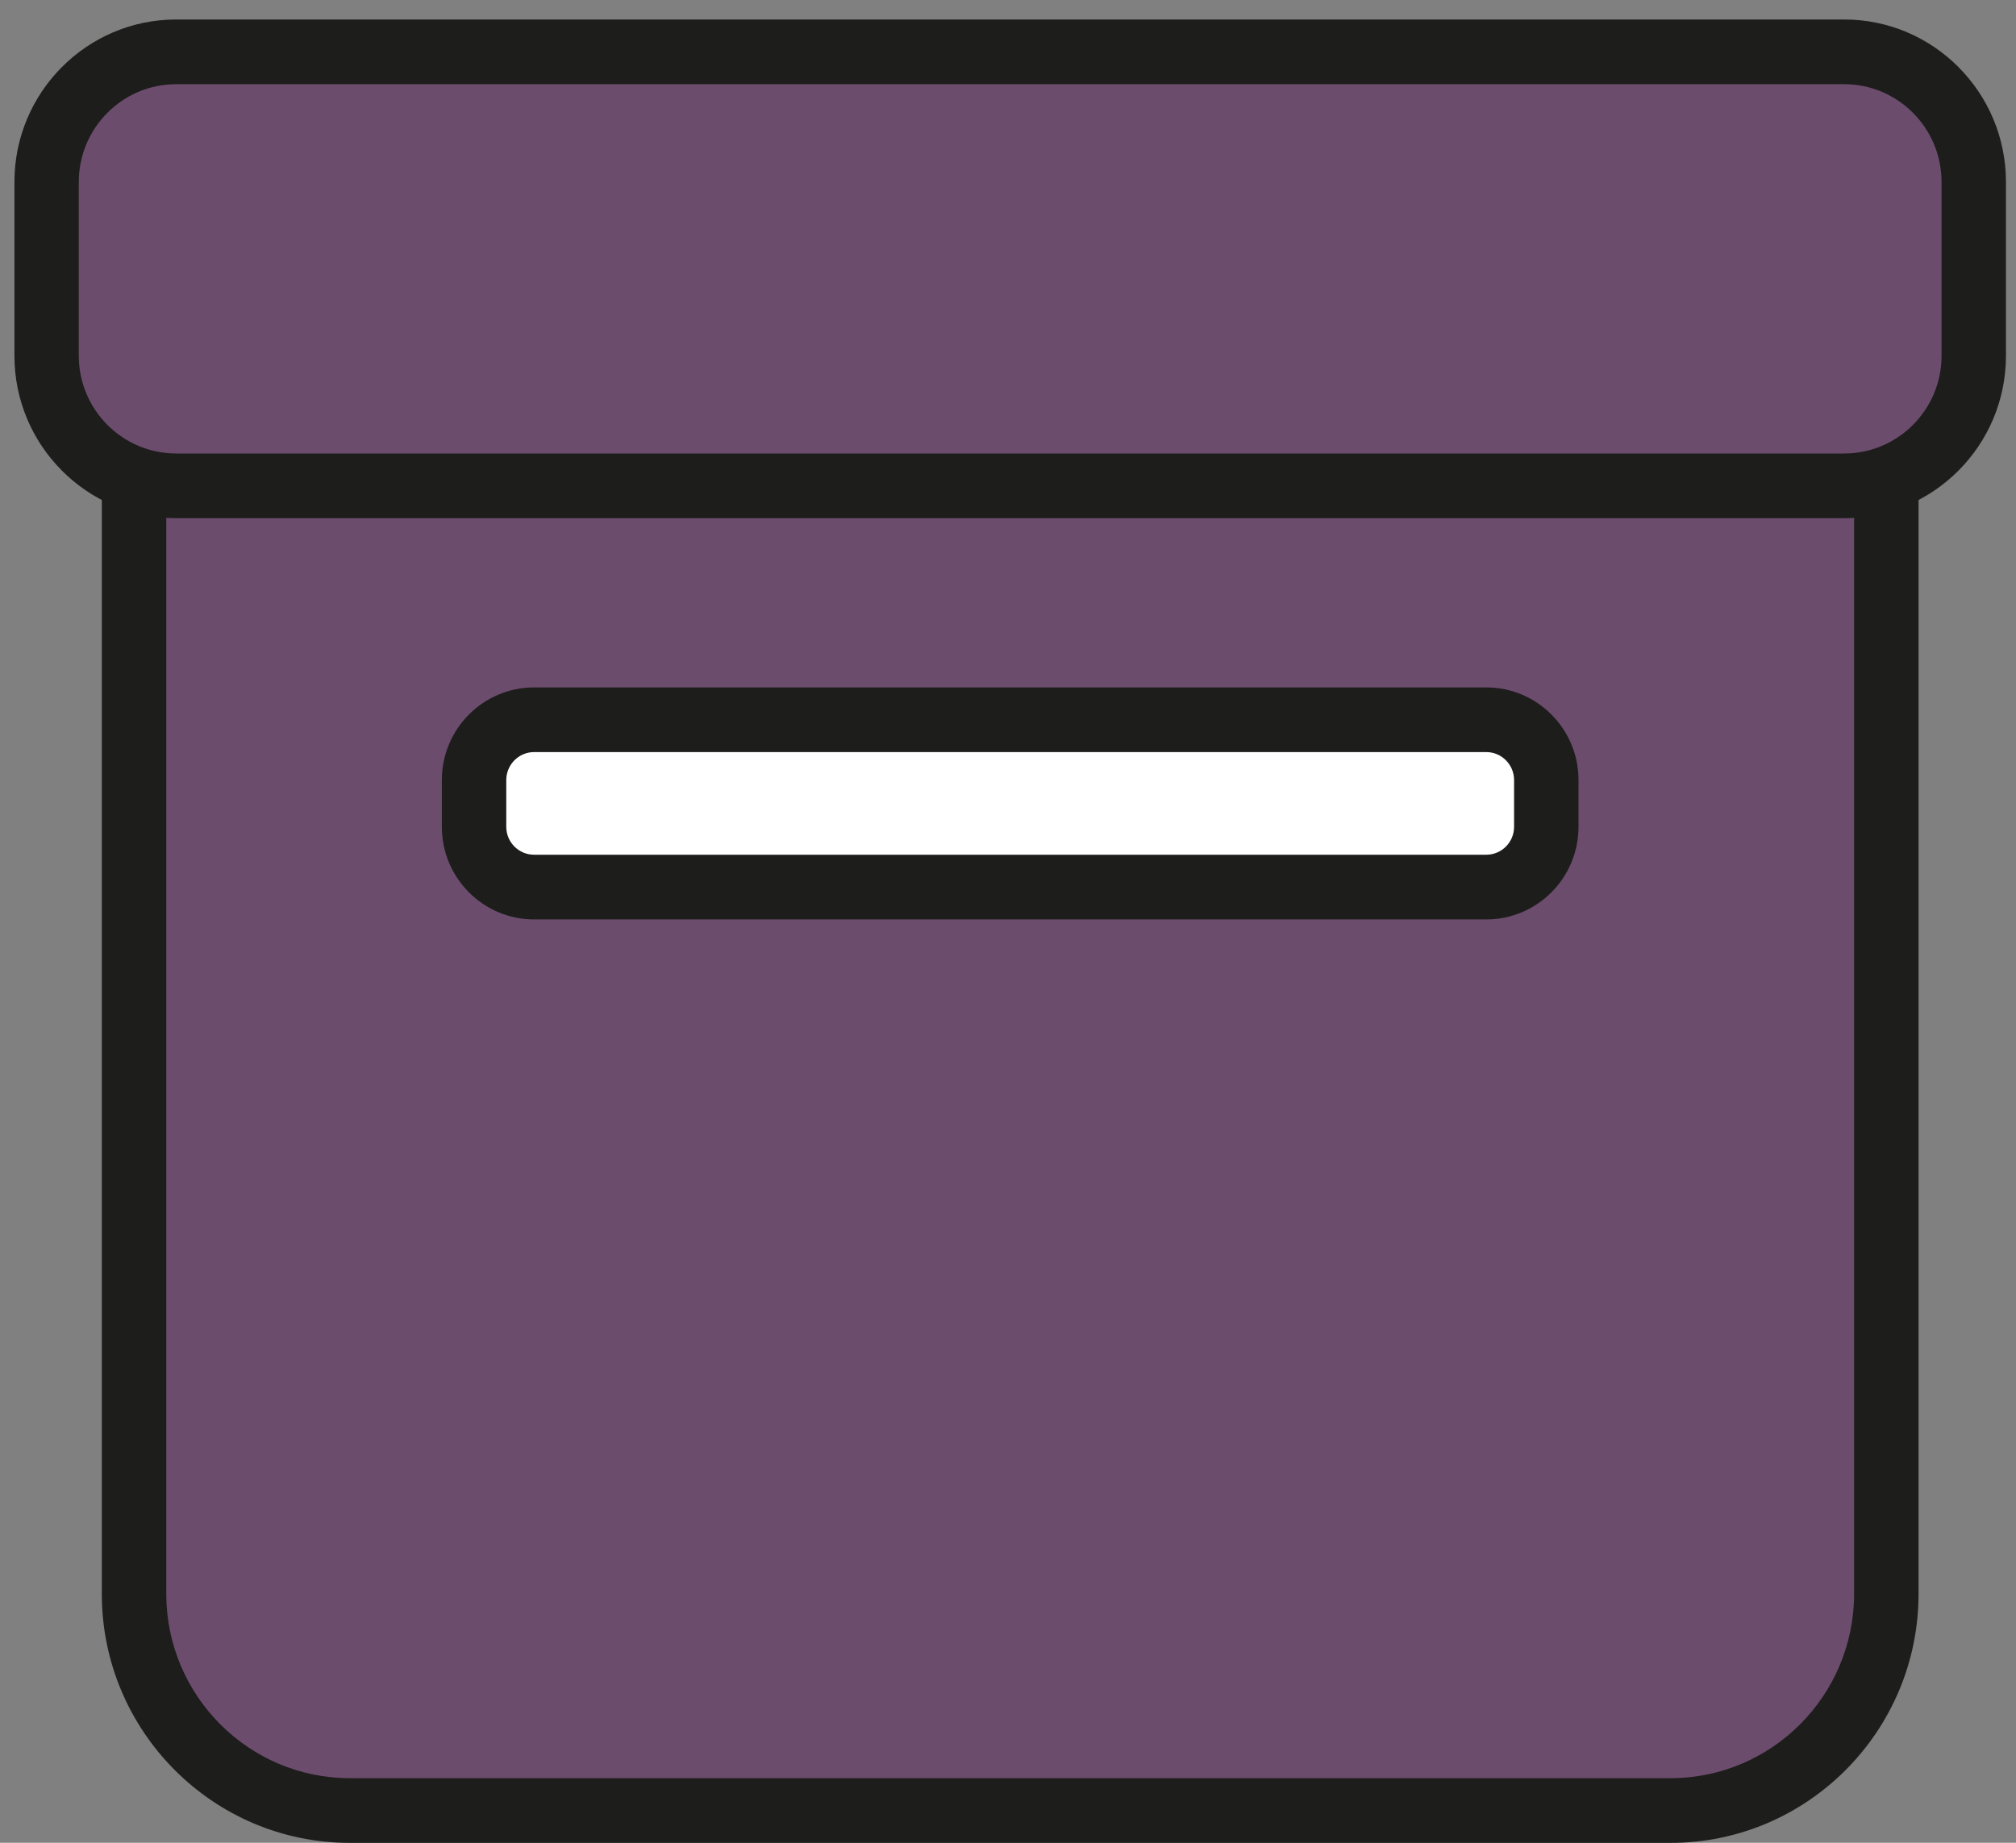
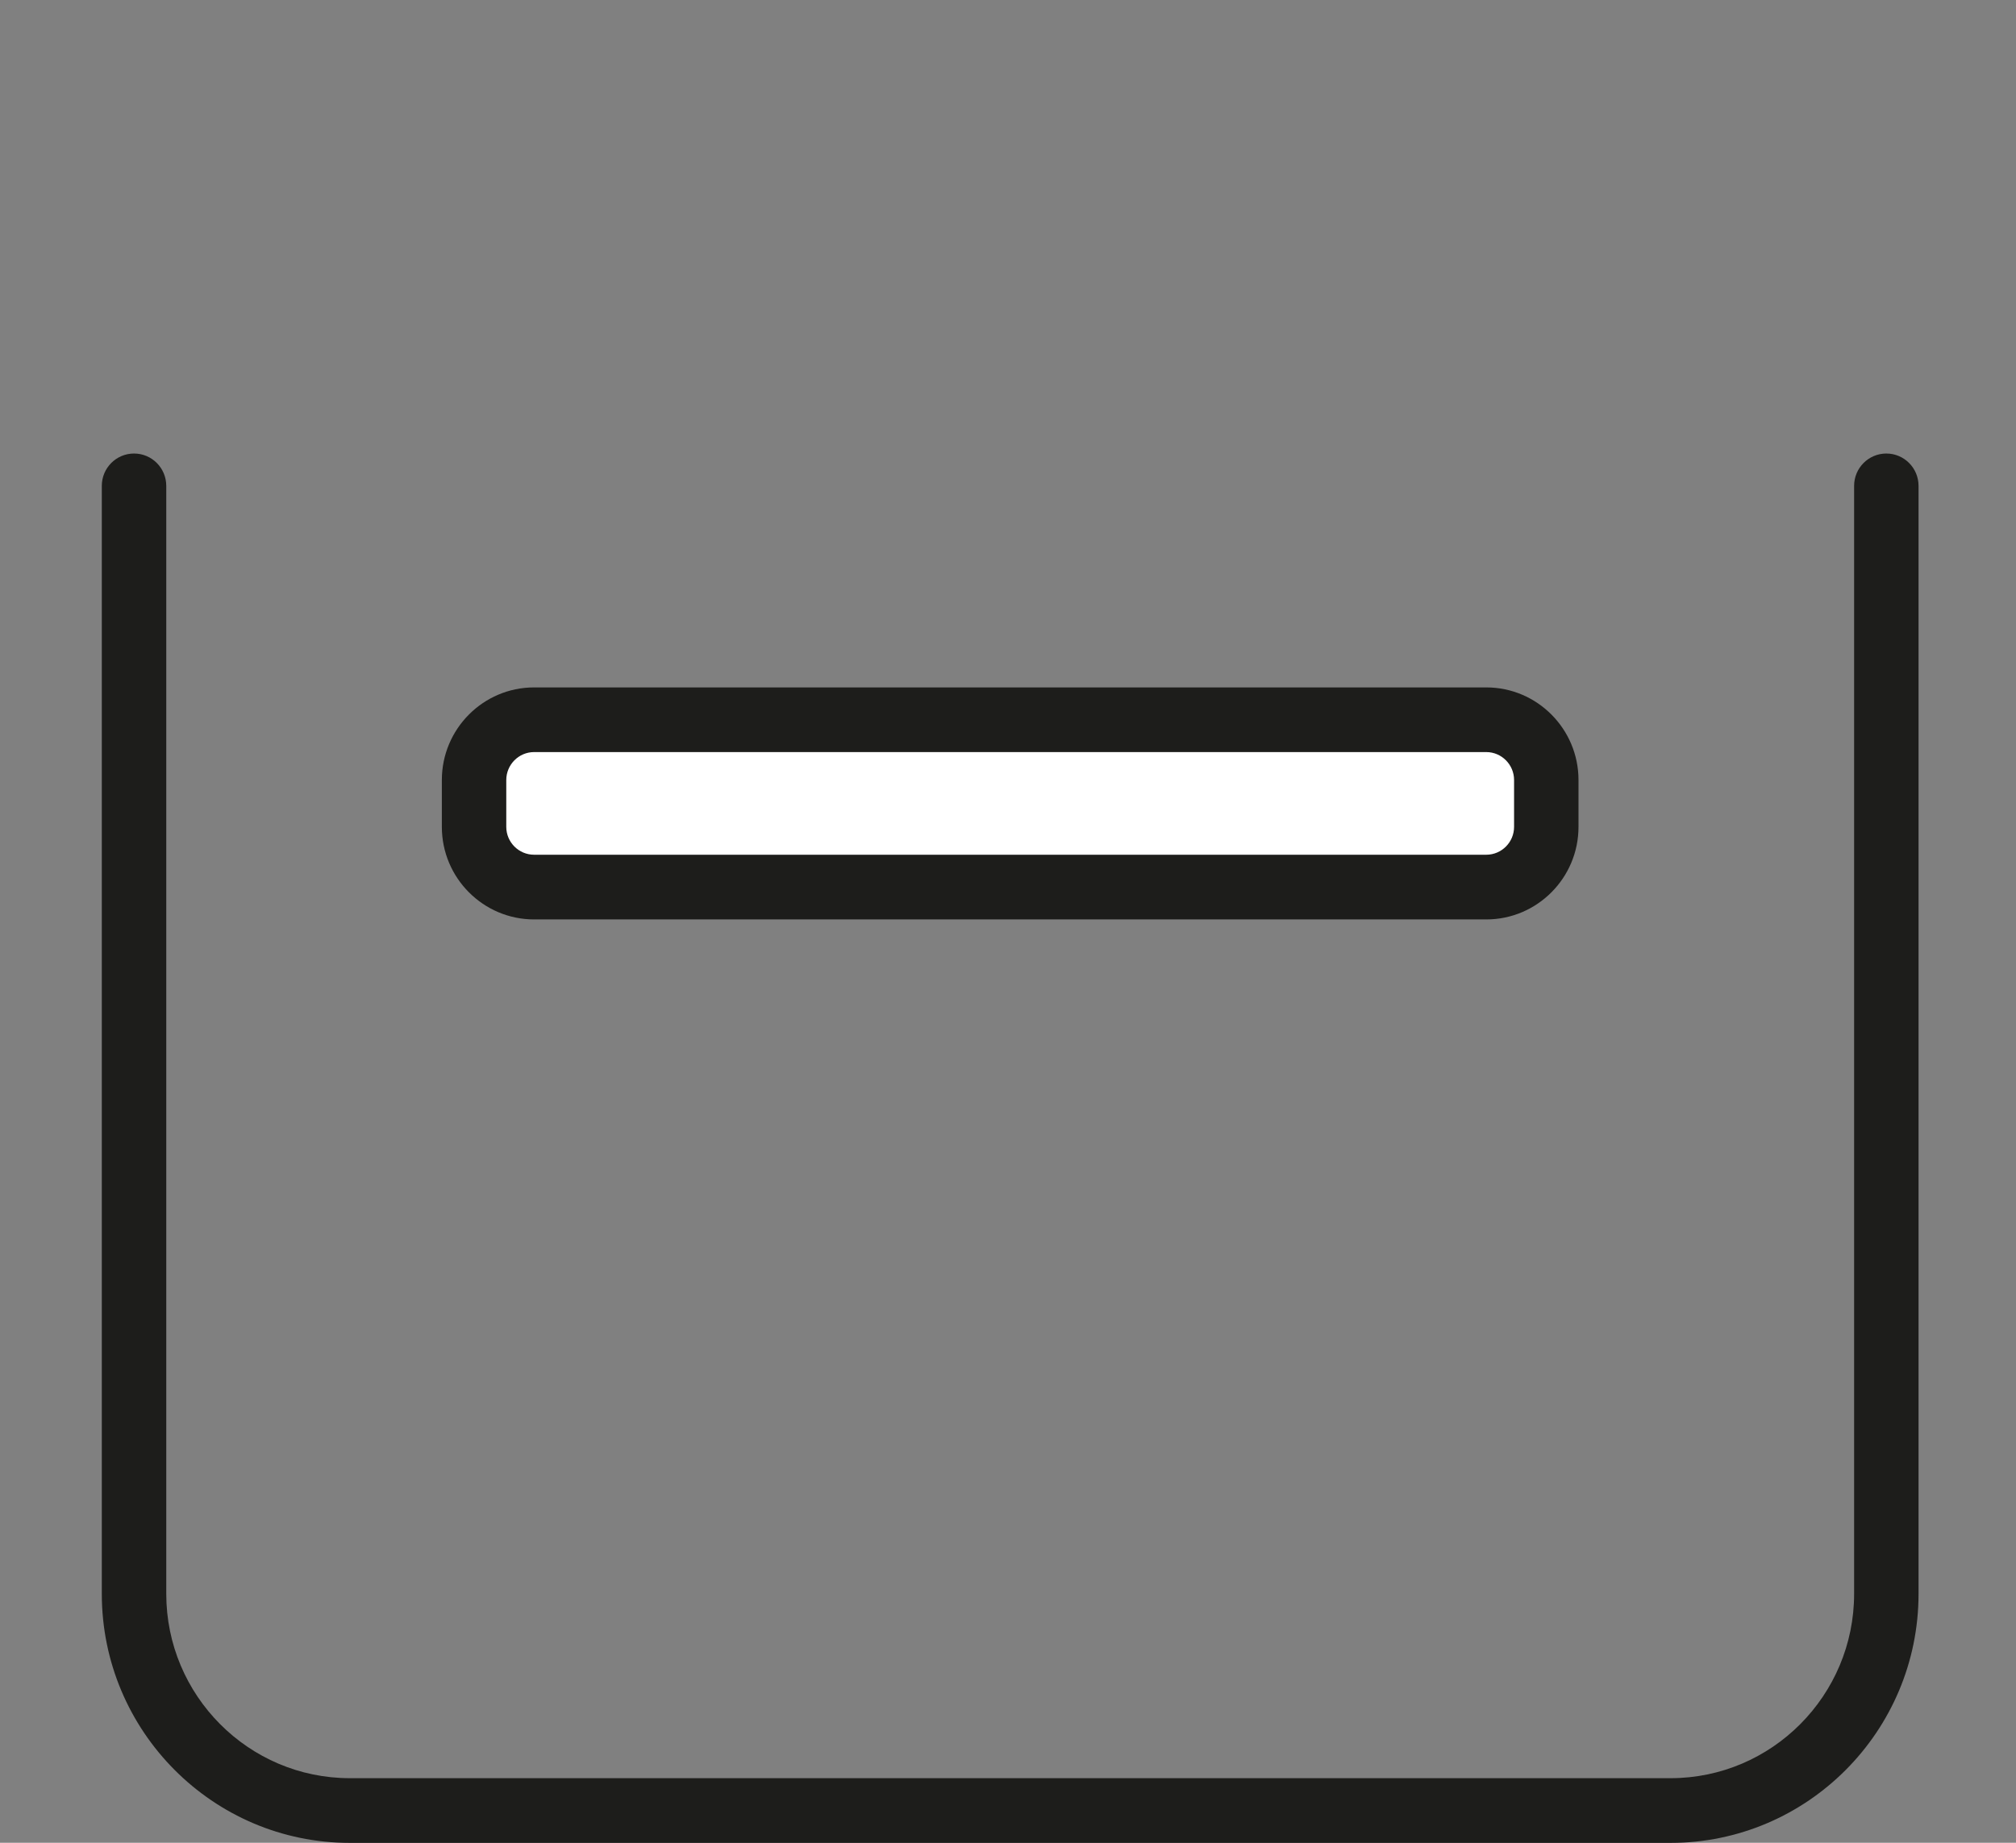
<svg xmlns="http://www.w3.org/2000/svg" width="70px" height="64px" viewBox="0 0 70 64" version="1.1">
  <rect x="0" y="0" width="70" height="64" fill="#808080" stroke="none" />
  <title>Group 2 Copy</title>
  <desc>Created with Sketch.</desc>
  <defs />
  <g id="Artwork" stroke="none" stroke-width="1" fill="none" fill-rule="evenodd">
    <g id="Home" transform="translate(-683, -1437)">
      <g id="Icons" transform="translate(190, 1204.666)">
        <g id="Group-11" transform="translate(378, 203)">
          <g id="Group-2-Copy" transform="translate(115.245, 29)">
            <g id="Page-1" transform="translate(0.255, 0.378)">
              <path d="M17.024,28.672 L52.127,28.672 L17.024,28.672 Z" id="Fill-1" fill="#FC2F5C" />
              <g id="Group-6" transform="translate(1, 1.276)" fill="#56175A" opacity="0.5">
-                 <path d="M63.998,15.554 L63.998,54.034 C63.998,58.191 60.642,61.56 56.504,61.56 L10.648,61.56 C6.51,61.56 3.154,58.191 3.154,54.034 L3.154,15.554" id="Fill-2" />
-                 <path d="M62.535,15.554 L4.616,15.554 C2.132,15.554 0.118,13.531 0.118,11.036 L0.118,4.999 C0.118,2.504 2.132,0.481 4.616,0.481 L62.535,0.481 C65.019,0.481 67.034,2.504 67.034,4.999 L67.034,11.036 C67.034,13.531 65.019,15.554 62.535,15.554" id="Fill-4" />
-               </g>
-               <path d="M17.024,28.672 L52.127,28.672 L17.024,28.672 Z" id="Fill-7" fill="#FC2F5C" />
+                 </g>
              <g id="Group-19" transform="translate(0, 0.276)">
-                 <path d="M52.127,29.52 L17.026,29.52 C16.406,29.52 15.907,29.017 15.907,28.397 C15.907,27.776 16.406,27.274 17.026,27.274 L52.127,27.274 C52.744,27.274 53.245,27.776 53.245,28.397 C53.245,29.017 52.744,29.52 52.127,29.52" id="Fill-8" fill="#1D1D1B" />
                <path d="M57.504,63.684 L11.648,63.684 C6.898,63.684 3.035,59.804 3.035,55.034 L3.035,16.554 C3.035,15.934 3.536,15.431 4.154,15.431 C4.772,15.431 5.273,15.934 5.273,16.554 L5.273,55.034 C5.273,58.564 8.132,61.437 11.648,61.437 L57.504,61.437 C61.021,61.437 63.879,58.564 63.879,55.034 L63.879,16.554 C63.879,15.934 64.38,15.431 64.998,15.431 C65.615,15.431 66.116,15.934 66.116,16.554 L66.116,55.034 C66.116,59.804 62.253,63.684 57.504,63.684" id="Fill-10" fill="#1D1D1B" />
                <g id="Group-14" fill="#1D1D1B">
-                   <path d="M5.616,2.604 C3.753,2.604 2.236,4.126 2.236,5.999 L2.236,12.037 C2.236,13.908 3.753,15.43 5.616,15.43 L63.535,15.43 C65.398,15.43 66.915,13.908 66.915,12.037 L66.915,5.999 C66.915,4.126 65.398,2.604 63.535,2.604 L5.616,2.604 Z M63.535,17.677 L5.616,17.677 C2.519,17.677 0.001,15.146 0.001,12.037 L0.001,5.999 C0.001,2.888 2.519,0.357 5.616,0.357 L63.535,0.357 C66.632,0.357 69.151,2.888 69.151,5.999 L69.151,12.037 C69.151,15.146 66.632,17.677 63.535,17.677 L63.535,17.677 Z" id="Fill-12" />
-                 </g>
-                 <path d="M51.107,30.489 L18.045,30.489 C16.894,30.489 15.96,29.552 15.96,28.398 L15.96,26.77 C15.96,25.615 16.894,24.678 18.045,24.678 L51.107,24.678 C52.258,24.678 53.19,25.615 53.19,26.77 L53.19,28.398 C53.19,29.552 52.258,30.489 51.107,30.489" id="Fill-15" fill="#FFFFFF" />
+                   </g>
+                 <path d="M51.107,30.489 L18.045,30.489 C16.894,30.489 15.96,29.552 15.96,28.398 C15.96,25.615 16.894,24.678 18.045,24.678 L51.107,24.678 C52.258,24.678 53.19,25.615 53.19,26.77 L53.19,28.398 C53.19,29.552 52.258,30.489 51.107,30.489" id="Fill-15" fill="#FFFFFF" />
                <path d="M18.045,25.8 C17.513,25.8 17.079,26.236 17.079,26.77 L17.079,28.397 C17.079,28.931 17.513,29.365 18.045,29.365 L51.107,29.365 C51.639,29.365 52.072,28.931 52.072,28.397 L52.072,26.77 C52.072,26.236 51.639,25.8 51.107,25.8 L18.045,25.8 Z M51.107,31.612 L18.045,31.612 C16.279,31.612 14.842,30.17 14.842,28.397 L14.842,26.77 C14.842,24.997 16.279,23.554 18.045,23.554 L51.107,23.554 C52.873,23.554 54.309,24.997 54.309,26.77 L54.309,28.397 C54.309,30.17 52.873,31.612 51.107,31.612 L51.107,31.612 Z" id="Fill-17" fill="#1D1D1B" />
              </g>
            </g>
          </g>
        </g>
      </g>
    </g>
  </g>
</svg>